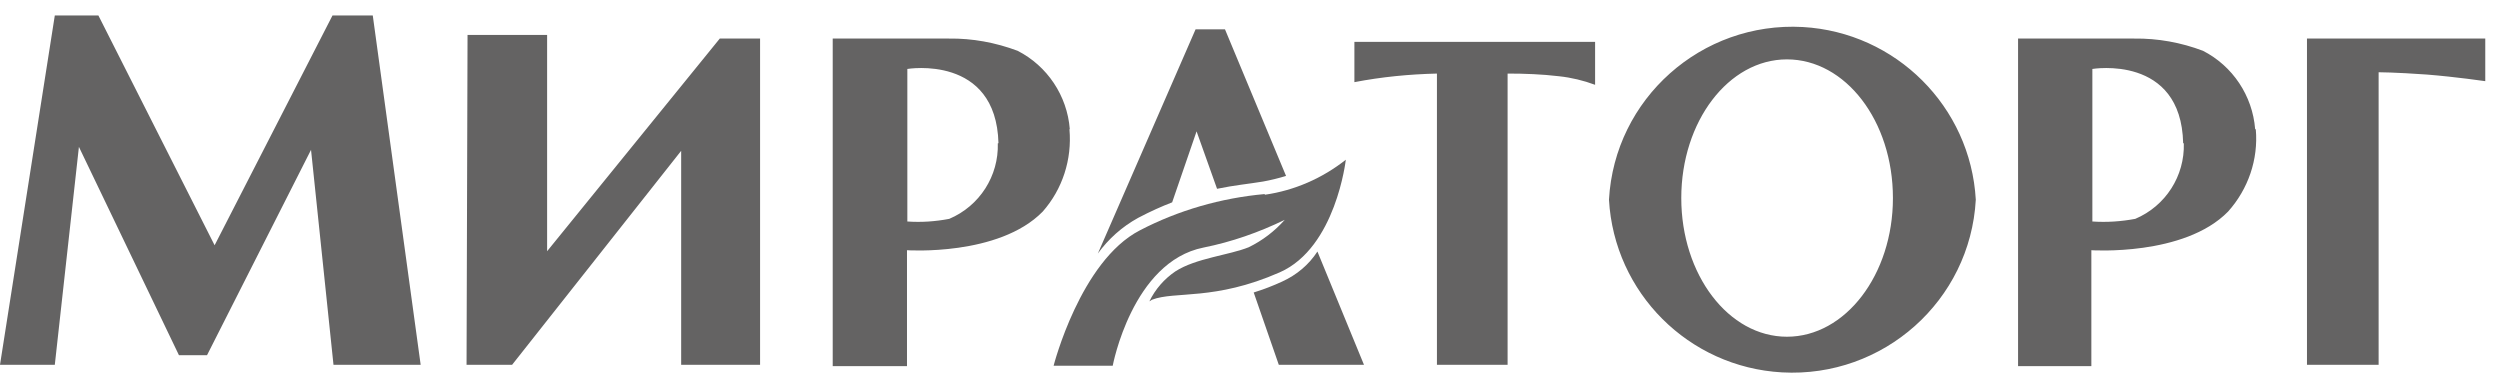
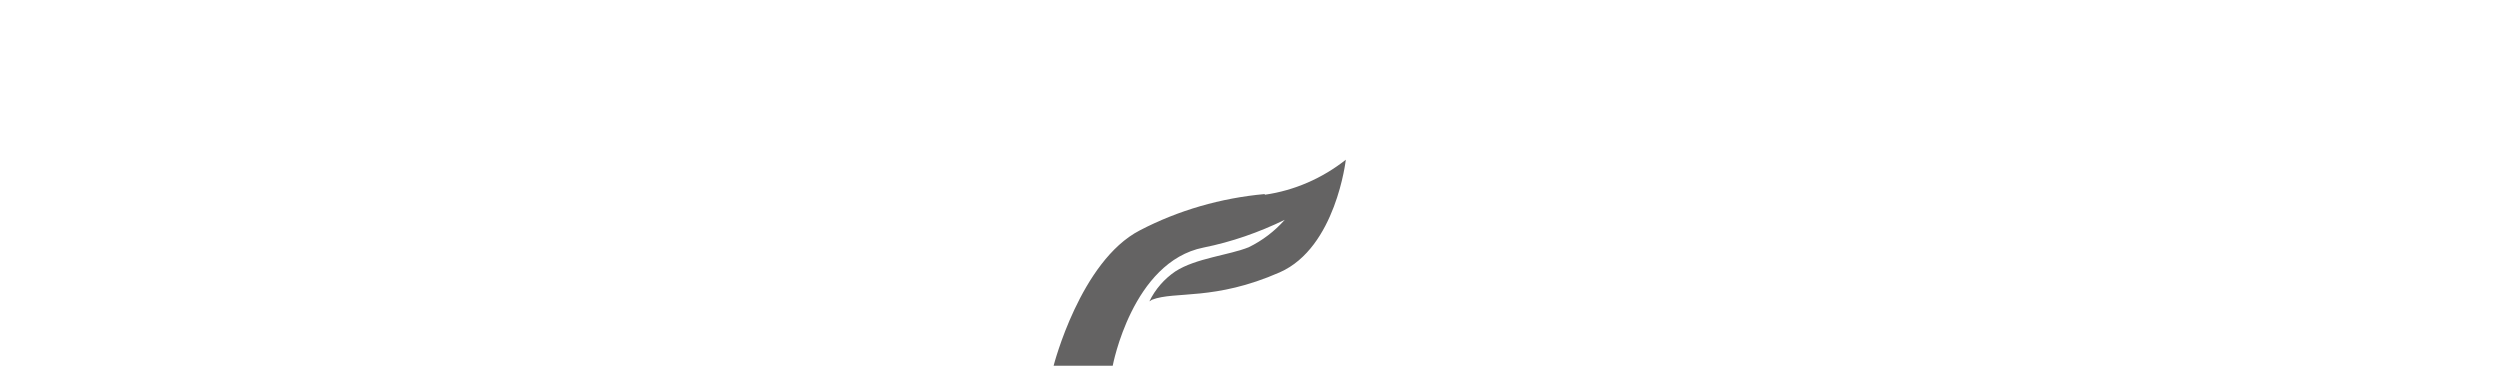
<svg xmlns="http://www.w3.org/2000/svg" width="129" height="20" viewBox="0 0 129 20" fill="none">
-   <path d="M4.072 7.579L9.234 18.329H10.682L16.049 7.732L17.208 18.823H21.706L19.235 0.798H17.157L11.074 12.656L5.077 0.798H2.828L0 18.823H2.828L4.072 7.579ZM24.074 18.823H26.425L35.148 7.783V18.823H39.22V1.99H37.141L28.231 12.963V1.803H24.125L24.074 18.823ZM119.04 2.007V18.823H122.737V3.728C122.737 3.728 123.555 3.728 125.241 3.848C126.724 3.967 128.24 4.188 128.24 4.188V1.99H119.04V2.007ZM51.521 7.391C51.402 2.791 46.819 3.558 46.819 3.558V11.429C47.551 11.48 48.267 11.429 48.982 11.293C50.55 10.628 51.538 9.078 51.487 7.391M55.184 6.676C55.32 8.226 54.826 9.759 53.804 10.918C51.538 13.235 46.801 12.911 46.801 12.911V18.892H42.968V1.99H48.965C50.175 1.973 51.367 2.195 52.509 2.621C54.042 3.405 55.065 4.938 55.201 6.659M112.651 7.391C112.549 2.791 107.966 3.558 107.966 3.558V11.429C108.715 11.48 109.448 11.429 110.18 11.293C111.748 10.628 112.736 9.078 112.685 7.391M116.399 6.676C116.535 8.226 116.007 9.759 114.968 10.918C112.702 13.235 107.914 12.911 107.914 12.911V18.892H104.132V1.99H110.129C111.339 1.973 112.549 2.195 113.673 2.621C115.206 3.405 116.229 4.938 116.365 6.659M97.675 10.22C97.675 6.233 95.222 3.064 92.206 3.064C89.19 3.064 86.754 6.267 86.754 10.22C86.754 14.172 89.19 17.375 92.206 17.375C95.222 17.375 97.675 14.172 97.675 10.22ZM101.951 10.305C101.662 15.518 97.181 19.505 91.951 19.215C87.129 18.943 83.296 15.109 83.023 10.305C83.312 5.091 87.793 1.105 93.024 1.394C97.828 1.667 101.679 5.5 101.951 10.305ZM74.146 3.796V18.823H77.792V3.796C78.678 3.796 79.564 3.83 80.433 3.933C81.081 4.001 81.711 4.154 82.307 4.376V2.161H69.887V4.239C71.301 3.967 72.715 3.83 74.146 3.796ZM67.979 12.979C67.536 13.661 66.906 14.189 66.156 14.53C65.679 14.751 65.185 14.939 64.691 15.092L65.986 18.823H70.381L67.979 12.979ZM56.649 13.082L61.692 1.513H63.209L66.36 9.078C65.969 9.197 65.56 9.299 65.168 9.368C64.452 9.487 63.703 9.555 62.8 9.742L61.743 6.778L60.483 10.441C59.954 10.645 59.375 10.901 58.728 11.242C57.893 11.702 57.194 12.332 56.649 13.082Z" fill="#646363" />
  <path d="M65.253 10.014C63.004 10.219 60.806 10.849 58.813 11.888C55.746 13.473 54.366 18.873 54.366 18.873H57.416C57.416 18.873 58.421 13.507 62.101 12.774C63.549 12.485 64.963 11.99 66.292 11.343C65.764 11.939 65.134 12.416 64.435 12.757C63.43 13.166 61.709 13.319 60.653 14.001C60.074 14.393 59.614 14.921 59.307 15.551L59.443 15.466C60.636 15.006 62.663 15.534 66.037 14.052C68.933 12.774 69.444 8.242 69.444 8.242C68.235 9.196 66.803 9.827 65.27 10.048" fill="#646363" />
</svg>